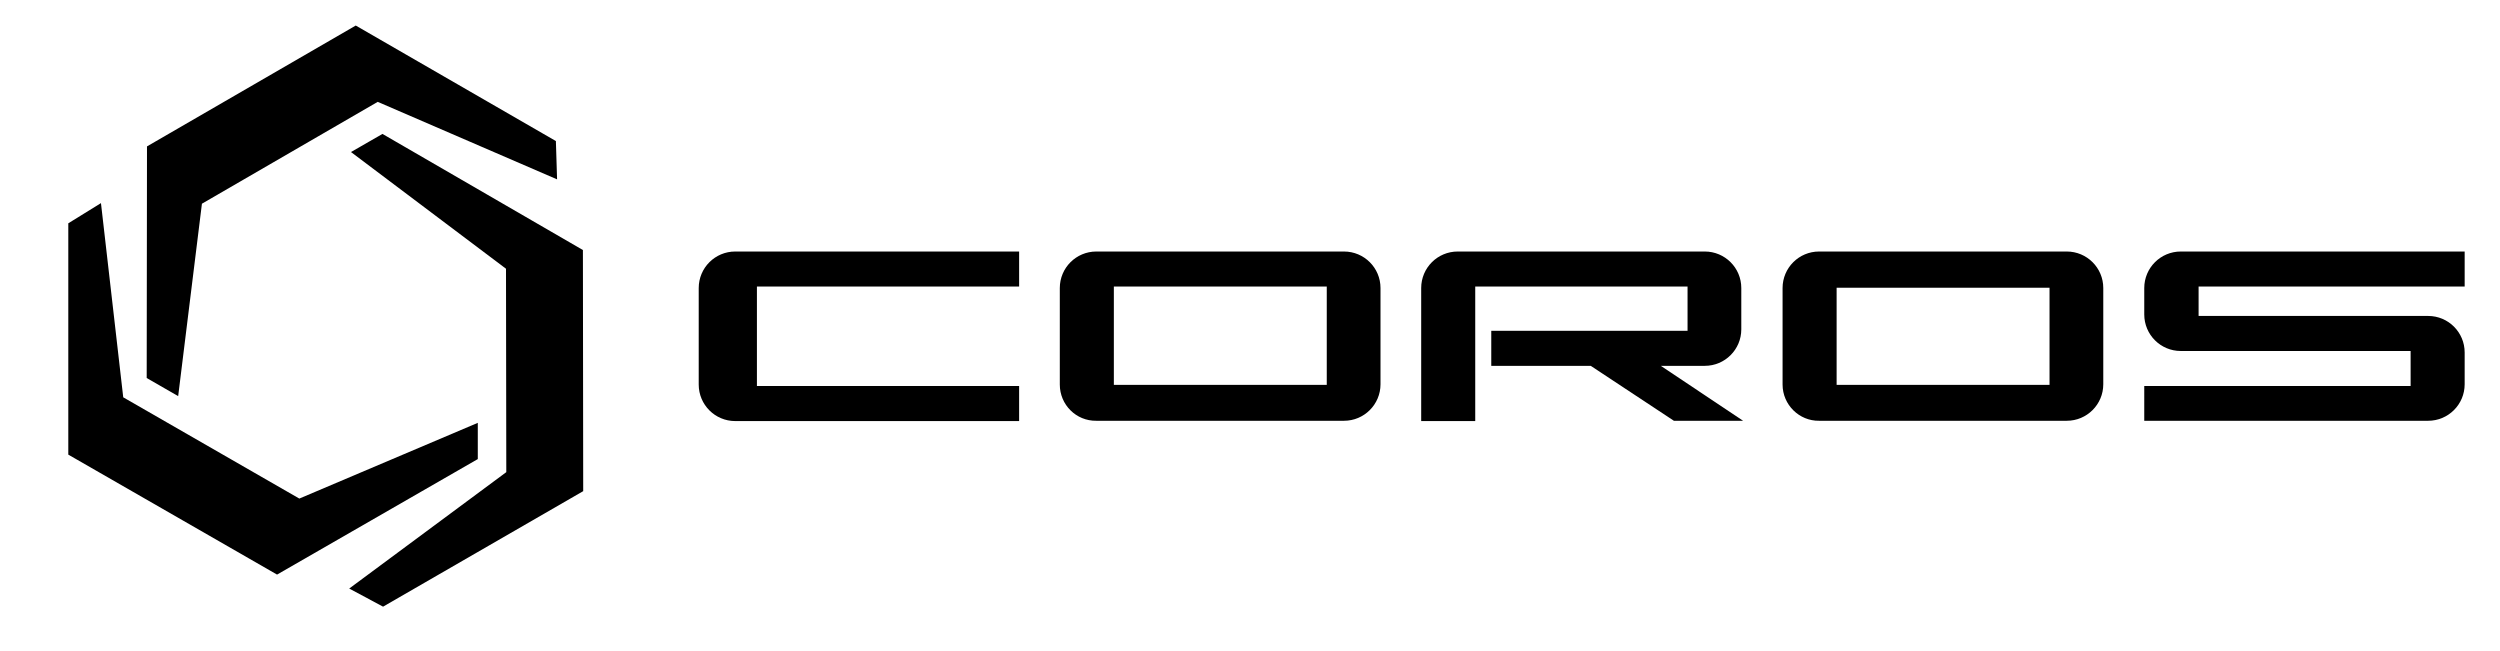
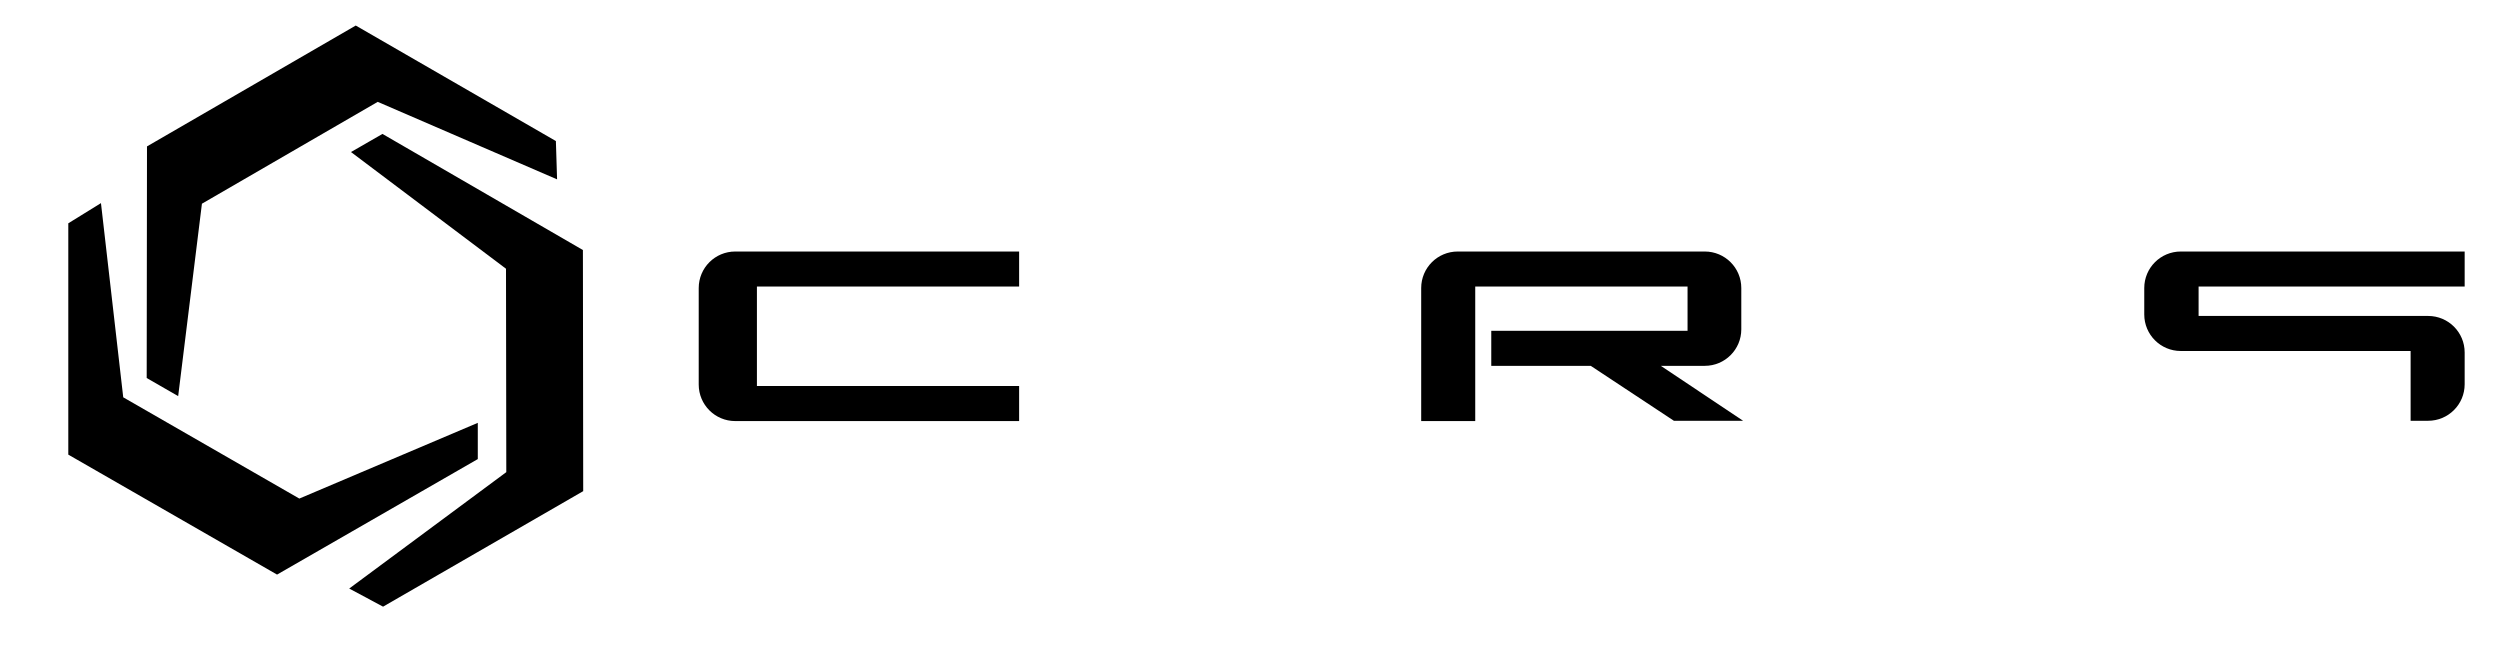
<svg xmlns="http://www.w3.org/2000/svg" version="1.1" id="Laag_1" x="0px" y="0px" viewBox="0 0 841.9 219.3" style="enable-background:new 0 0 841.9 219.3;" xml:space="preserve">
  <style type="text/css">
	.st0{fill:none;}
	.st1{fill-rule:evenodd;clip-rule:evenodd;}
</style>
  <rect x="58" y="61.3" class="st0" width="724.9" height="474" />
  <g>
    <path class="st1" d="M254.9,130h88.3v11.8h-95.6c-6.8,0-12.3-5.5-12.3-12.3V97c0-6.8,5.5-12.3,12.3-12.3h95.6v11.8h-88.3V130z    M254.9,130" />
-     <path class="st1" d="M356.9,129.5V97c0-6.8,5.5-12.3,12.3-12.3h83.4c6.8,0,12.3,5.5,12.3,12.3v32.4c0,6.8-5.5,12.3-12.3,12.3h-83.4   C362.4,141.8,356.9,136.3,356.9,129.5 M375.1,129.6h71.7V96.5h-71.7V129.6z M375.1,129.6" />
    <path class="st1" d="M568.4,96.5h-71.6v45.3h-18.2V97c0-6.8,5.5-12.3,12.3-12.3h83.2c6.8,0,12.3,5.5,12.3,12.3v13.9   c0,6.8-5.5,12.3-12.3,12.3h-14.8l27.7,18.5h-23.3l-28-18.5h-33.5v-11.8h66.1V96.5z M568.4,96.5" />
-     <path class="st1" d="M600.3,129.5V97c0-6.8,5.5-12.3,12.3-12.3H696c6.8,0,12.3,5.5,12.3,12.3v32.4c0,6.8-5.5,12.3-12.3,12.3h-83.4   C605.9,141.8,600.3,136.3,600.3,129.5 M618.5,129.6h71.7V96.9h-71.7V129.6z M618.5,129.6" />
-     <path class="st1" d="M811.8,118.2h-77.4c-6.8,0-12.3-5.5-12.3-12.3V97c0-6.8,5.5-12.3,12.3-12.3H830v11.8h-89.6v9.9h77.3   c6.8,0,12.3,5.5,12.3,12.3v10.7c0,6.8-5.5,12.3-12.3,12.3h-95.6V130h89.7V118.2z M811.8,118.2" />
+     <path class="st1" d="M811.8,118.2h-77.4c-6.8,0-12.3-5.5-12.3-12.3V97c0-6.8,5.5-12.3,12.3-12.3H830v11.8h-89.6v9.9h77.3   c6.8,0,12.3,5.5,12.3,12.3v10.7c0,6.8-5.5,12.3-12.3,12.3h-95.6h89.7V118.2z M811.8,118.2" />
  </g>
  <g>
    <path d="M170.5,159l-0.1-68.5l-52.2-39.3l10.6-6.1l67.5,39.1l0.1,81.2l-67.4,38.9l-11.4-6.1L170.5,159z M127.2,34.3L68,68.6   l-8,64.8l-10.6-6.1l0.1-78l70.3-40.7l67.4,38.9l0.4,12.9L127.2,34.3z M41.5,133.8l59.3,34.1l60.1-25.5v12.2l-67.6,38.9L23,153.1   V75.2l11-6.8L41.5,133.8z M41.5,133.8" />
  </g>
</svg>